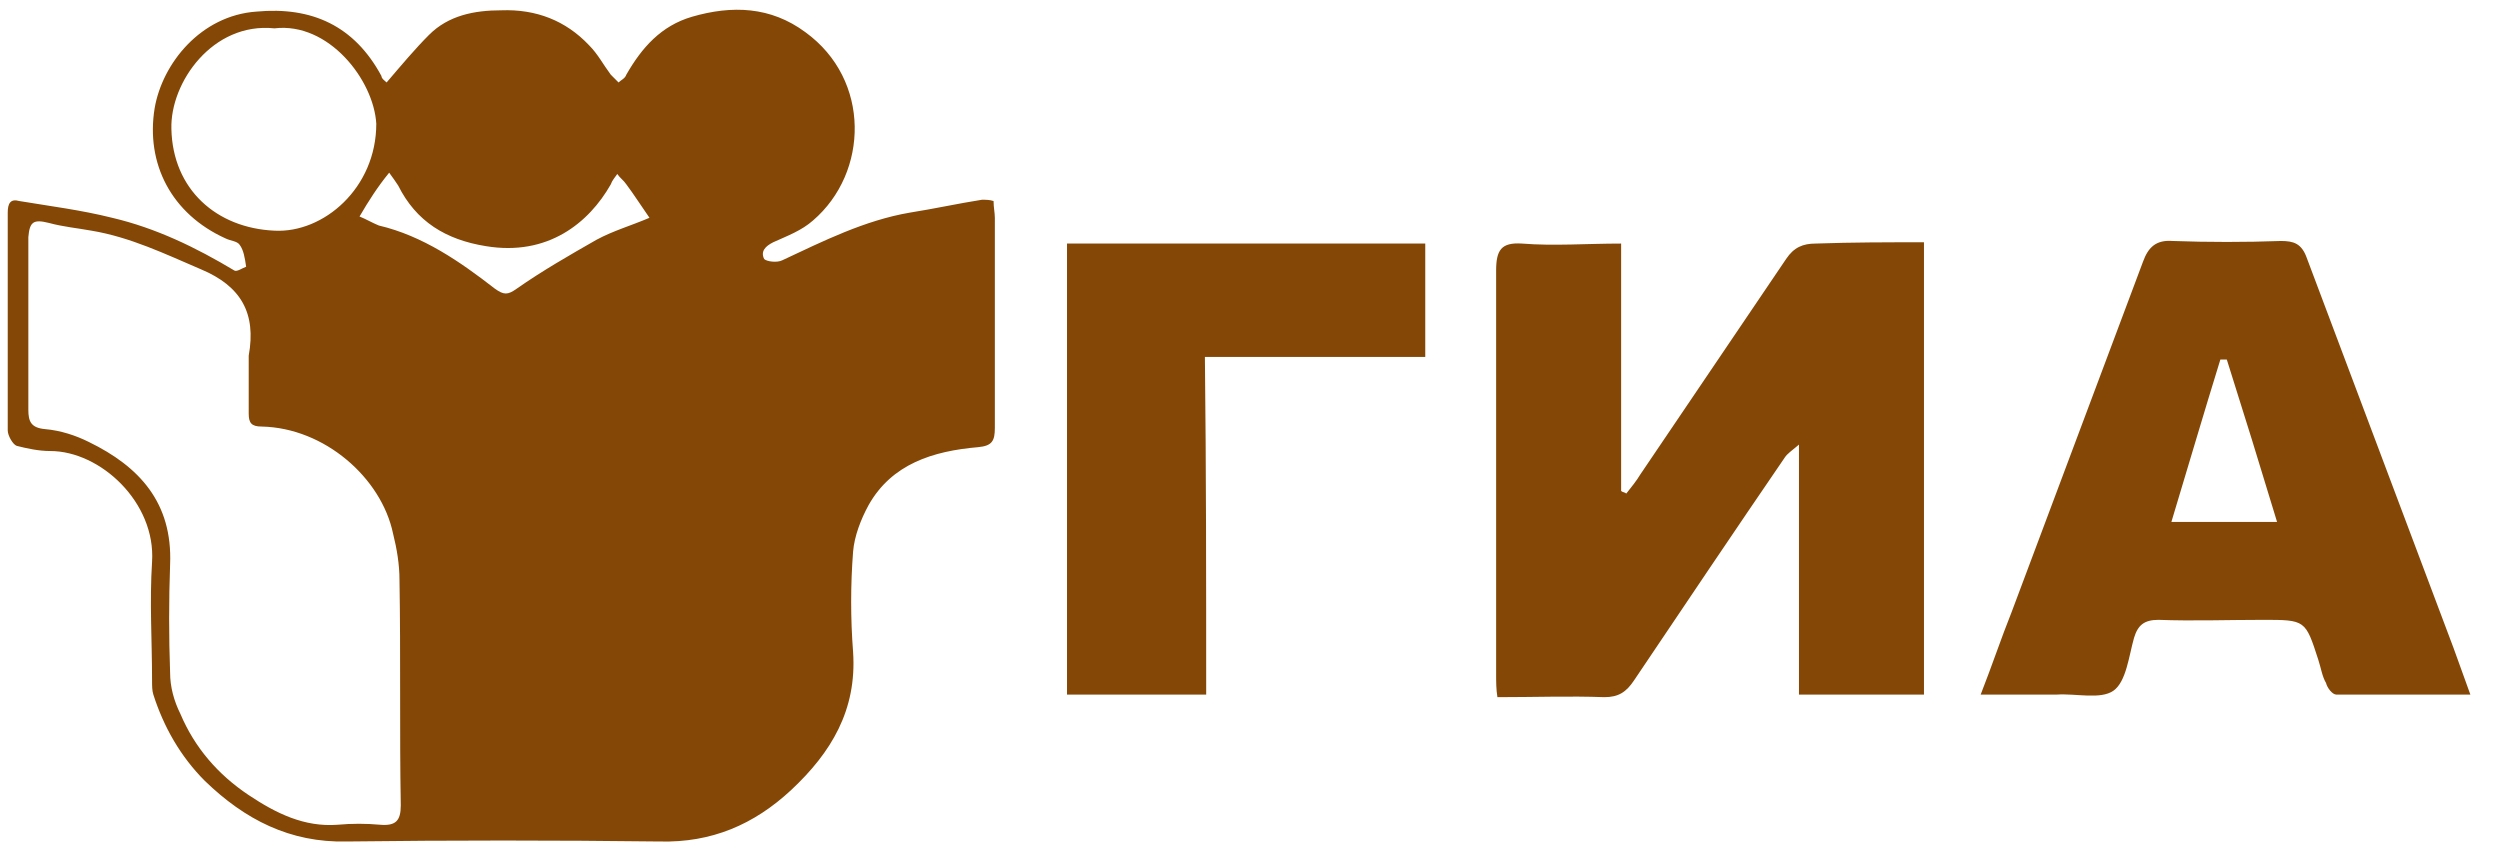
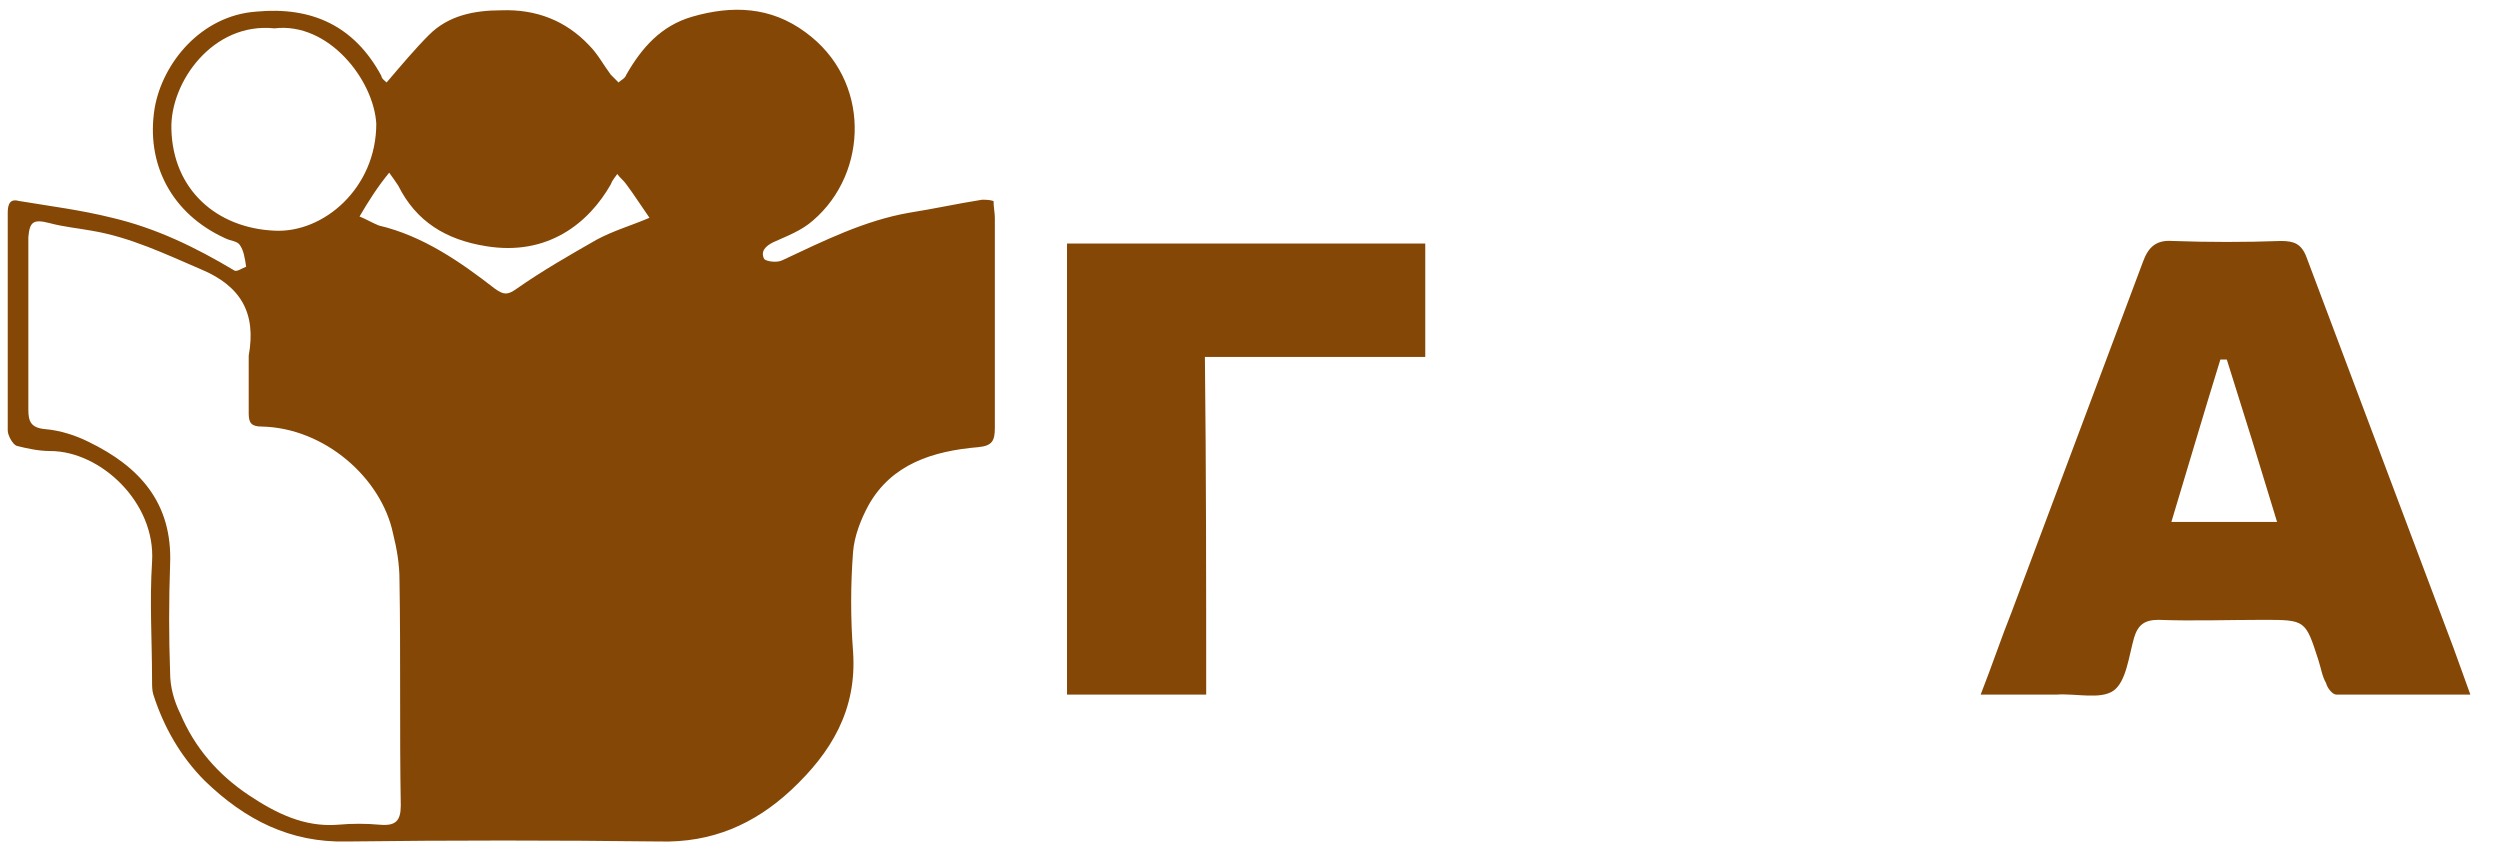
<svg xmlns="http://www.w3.org/2000/svg" id="Слой_1" x="0px" y="0px" viewBox="0 0 194 67" style="enable-background:new 0 0 194 67;" xml:space="preserve">
  <style type="text/css"> .st0{fill:#844705;} </style>
  <path class="st0" d="M30,6.4c1.2-1.4,2.2-2.6,3.3-3.7c1.5-1.5,3.5-1.9,5.6-1.9c2.7-0.1,5,0.8,6.8,2.7c0.7,0.7,1.1,1.5,1.7,2.3 C47.6,6,47.8,6.2,48,6.4c0.2-0.2,0.5-0.3,0.6-0.6c1.2-2.1,2.7-3.8,5.1-4.5c3.1-0.9,6.1-0.8,8.8,1.2c5.1,3.7,4.9,10.9,0.6,14.6 c-0.9,0.8-2,1.2-3.1,1.7c-0.6,0.3-1,0.7-0.7,1.3c0.2,0.2,1,0.3,1.4,0.1c3.2-1.5,6.4-3.1,9.9-3.7c1.9-0.3,3.7-0.7,5.6-1 c0.3,0,0.6,0,0.9,0.1c0,0.5,0.1,0.9,0.1,1.3c0,5.4,0,10.8,0,16.3c0,1-0.2,1.4-1.3,1.5c-3.5,0.3-6.7,1.3-8.5,4.5 c-0.6,1.1-1.1,2.4-1.2,3.6c-0.2,2.6-0.2,5.2,0,7.8c0.3,4.5-1.7,7.8-4.8,10.7c-2.9,2.7-6.2,4.1-10.2,4c-8.1-0.1-16.2-0.1-24.3,0 c-4.4,0.1-7.9-1.7-11-4.7c-1.9-1.9-3.2-4.2-4-6.7c-0.1-0.3-0.1-0.7-0.1-1.1c0-3.1-0.2-6.1,0-9.2c0.3-4.6-4-8.6-7.9-8.6 c-0.9,0-1.8-0.2-2.6-0.4c-0.3-0.1-0.7-0.8-0.7-1.2c0-4.4,0-8.7,0-13.1c0-1.3,0-2.5,0-3.8c0-0.7,0.2-1.1,0.9-0.9 c2.4,0.4,4.8,0.7,7.2,1.3c3.4,0.8,6.5,2.3,9.5,4.1c0.2,0.1,0.6-0.2,0.9-0.3C19,20,18.9,19.4,18.6,19c-0.2-0.3-0.7-0.3-1.1-0.5 c-4.2-1.9-6.2-5.8-5.5-10.1c0.6-3.5,3.6-7.2,7.9-7.5c4.3-0.4,7.6,1.1,9.7,5C29.6,6.1,29.9,6.3,30,6.4z M19.3,28.1c0-0.2,0-0.3,0-0.5 c0.6-3.3-0.6-5.4-3.7-6.7c-2.8-1.2-5.5-2.5-8.5-3c-1.1-0.2-2.2-0.3-3.3-0.6c-1.2-0.3-1.5-0.1-1.6,1.1c0,0.6,0,1.3,0,1.9 c0,3.8,0,7.6,0,11.5c0,0.9,0.2,1.4,1.3,1.5c1.2,0.1,2.4,0.5,3.4,1c3.9,1.9,6.5,4.7,6.3,9.5c-0.1,2.8-0.1,5.6,0,8.4 c0,1.1,0.3,2.2,0.8,3.2c1.1,2.6,2.9,4.7,5.3,6.3c2.1,1.4,4.3,2.5,6.9,2.3c1.1-0.1,2.2-0.1,3.3,0c1.2,0.1,1.6-0.3,1.6-1.5 C31,56.7,31.1,50.8,31,45c0-1.2-0.2-2.4-0.5-3.6c-0.9-4.3-5.3-8.2-10.2-8.3c-0.8,0-1-0.3-1-1C19.3,30.7,19.3,29.4,19.3,28.1z M21.3,2.2c-4.8-0.5-8.1,4.2-8,7.8c0.1,4.7,3.5,7.7,8,7.9c3.8,0.2,7.9-3.3,7.9-8.3C29,6.2,25.5,1.7,21.3,2.2z M27.9,16.8 c0.5,0.2,1,0.5,1.5,0.7c3.4,0.8,6.3,2.8,9,4.9c0.7,0.5,1,0.5,1.7,0c2-1.4,4.1-2.6,6.2-3.8c1.3-0.7,2.7-1.1,4.1-1.7 c-0.7-1-1.2-1.8-1.8-2.6c-0.2-0.3-0.5-0.5-0.7-0.8c-0.2,0.3-0.4,0.5-0.5,0.8c-1.7,3-4.9,5.6-9.7,4.8c-3.1-0.5-5.4-1.9-6.8-4.7 c-0.2-0.3-0.4-0.6-0.7-1C29.3,14.5,28.6,15.6,27.9,16.8z" />
  <g>
-     <path class="st0" d="M149.3,18.8c0,11.8,0,23.4,0,35.1c-3.3,0-6.4,0-9.7,0c0-6.4,0-12.7,0-19.4c-0.6,0.5-0.9,0.7-1.1,1 c-3.9,5.7-7.8,11.5-11.7,17.3c-0.6,0.9-1.2,1.3-2.3,1.3c-2.7-0.1-5.4,0-8.3,0c-0.1-0.6-0.1-1.2-0.1-1.8c0-10.4,0-20.9,0-31.3 c0-1.6,0.4-2.2,2-2.1c2.5,0.2,5,0,7.7,0c0,6.5,0,12.9,0,19.2c0.1,0.1,0.3,0.1,0.4,0.2c0.4-0.5,0.8-1,1.1-1.5 c3.8-5.6,7.5-11.1,11.3-16.7c0.6-0.9,1.3-1.2,2.3-1.2C143.8,18.8,146.4,18.8,149.3,18.8z" />
    <path class="st0" d="M153.7,53.9c0.9-2.3,1.6-4.4,2.4-6.4c3.4-9.1,6.8-18.1,10.2-27.2c0.4-1.1,1-1.7,2.3-1.6c2.8,0.1,5.6,0.1,8.4,0 c1,0,1.6,0.2,2,1.3c3.8,10.1,7.6,20.2,11.4,30.3c0.4,1.1,0.8,2.2,1.3,3.6c-3.6,0-7,0-10.4,0c-0.3,0-0.7-0.5-0.8-0.9 c-0.3-0.5-0.4-1.2-0.6-1.8c-1-3.1-1-3.1-4.3-3.1c-2.7,0-5.4,0.1-8.1,0c-1.1,0-1.6,0.4-1.9,1.4c-0.4,1.4-0.6,3.4-1.6,4.1 c-1,0.7-2.9,0.2-4.4,0.3C157.8,53.9,155.9,53.9,153.7,53.9z M168.5,40.5c2.9,0,5.4,0,8.2,0c-1.3-4.3-2.6-8.5-3.9-12.6 c-0.2,0-0.3,0-0.5,0C171,32.1,169.8,36.2,168.5,40.5z" />
    <path class="st0" d="M93.6,53.9c-3.7,0-7.1,0-10.8,0c0-11.6,0-23.3,0-35c9.3,0,18.5,0,27.8,0c0,2.9,0,5.7,0,8.8 c-5.6,0-11.2,0-17.1,0C93.6,36.5,93.6,45.1,93.6,53.9z" />
  </g>
</svg>